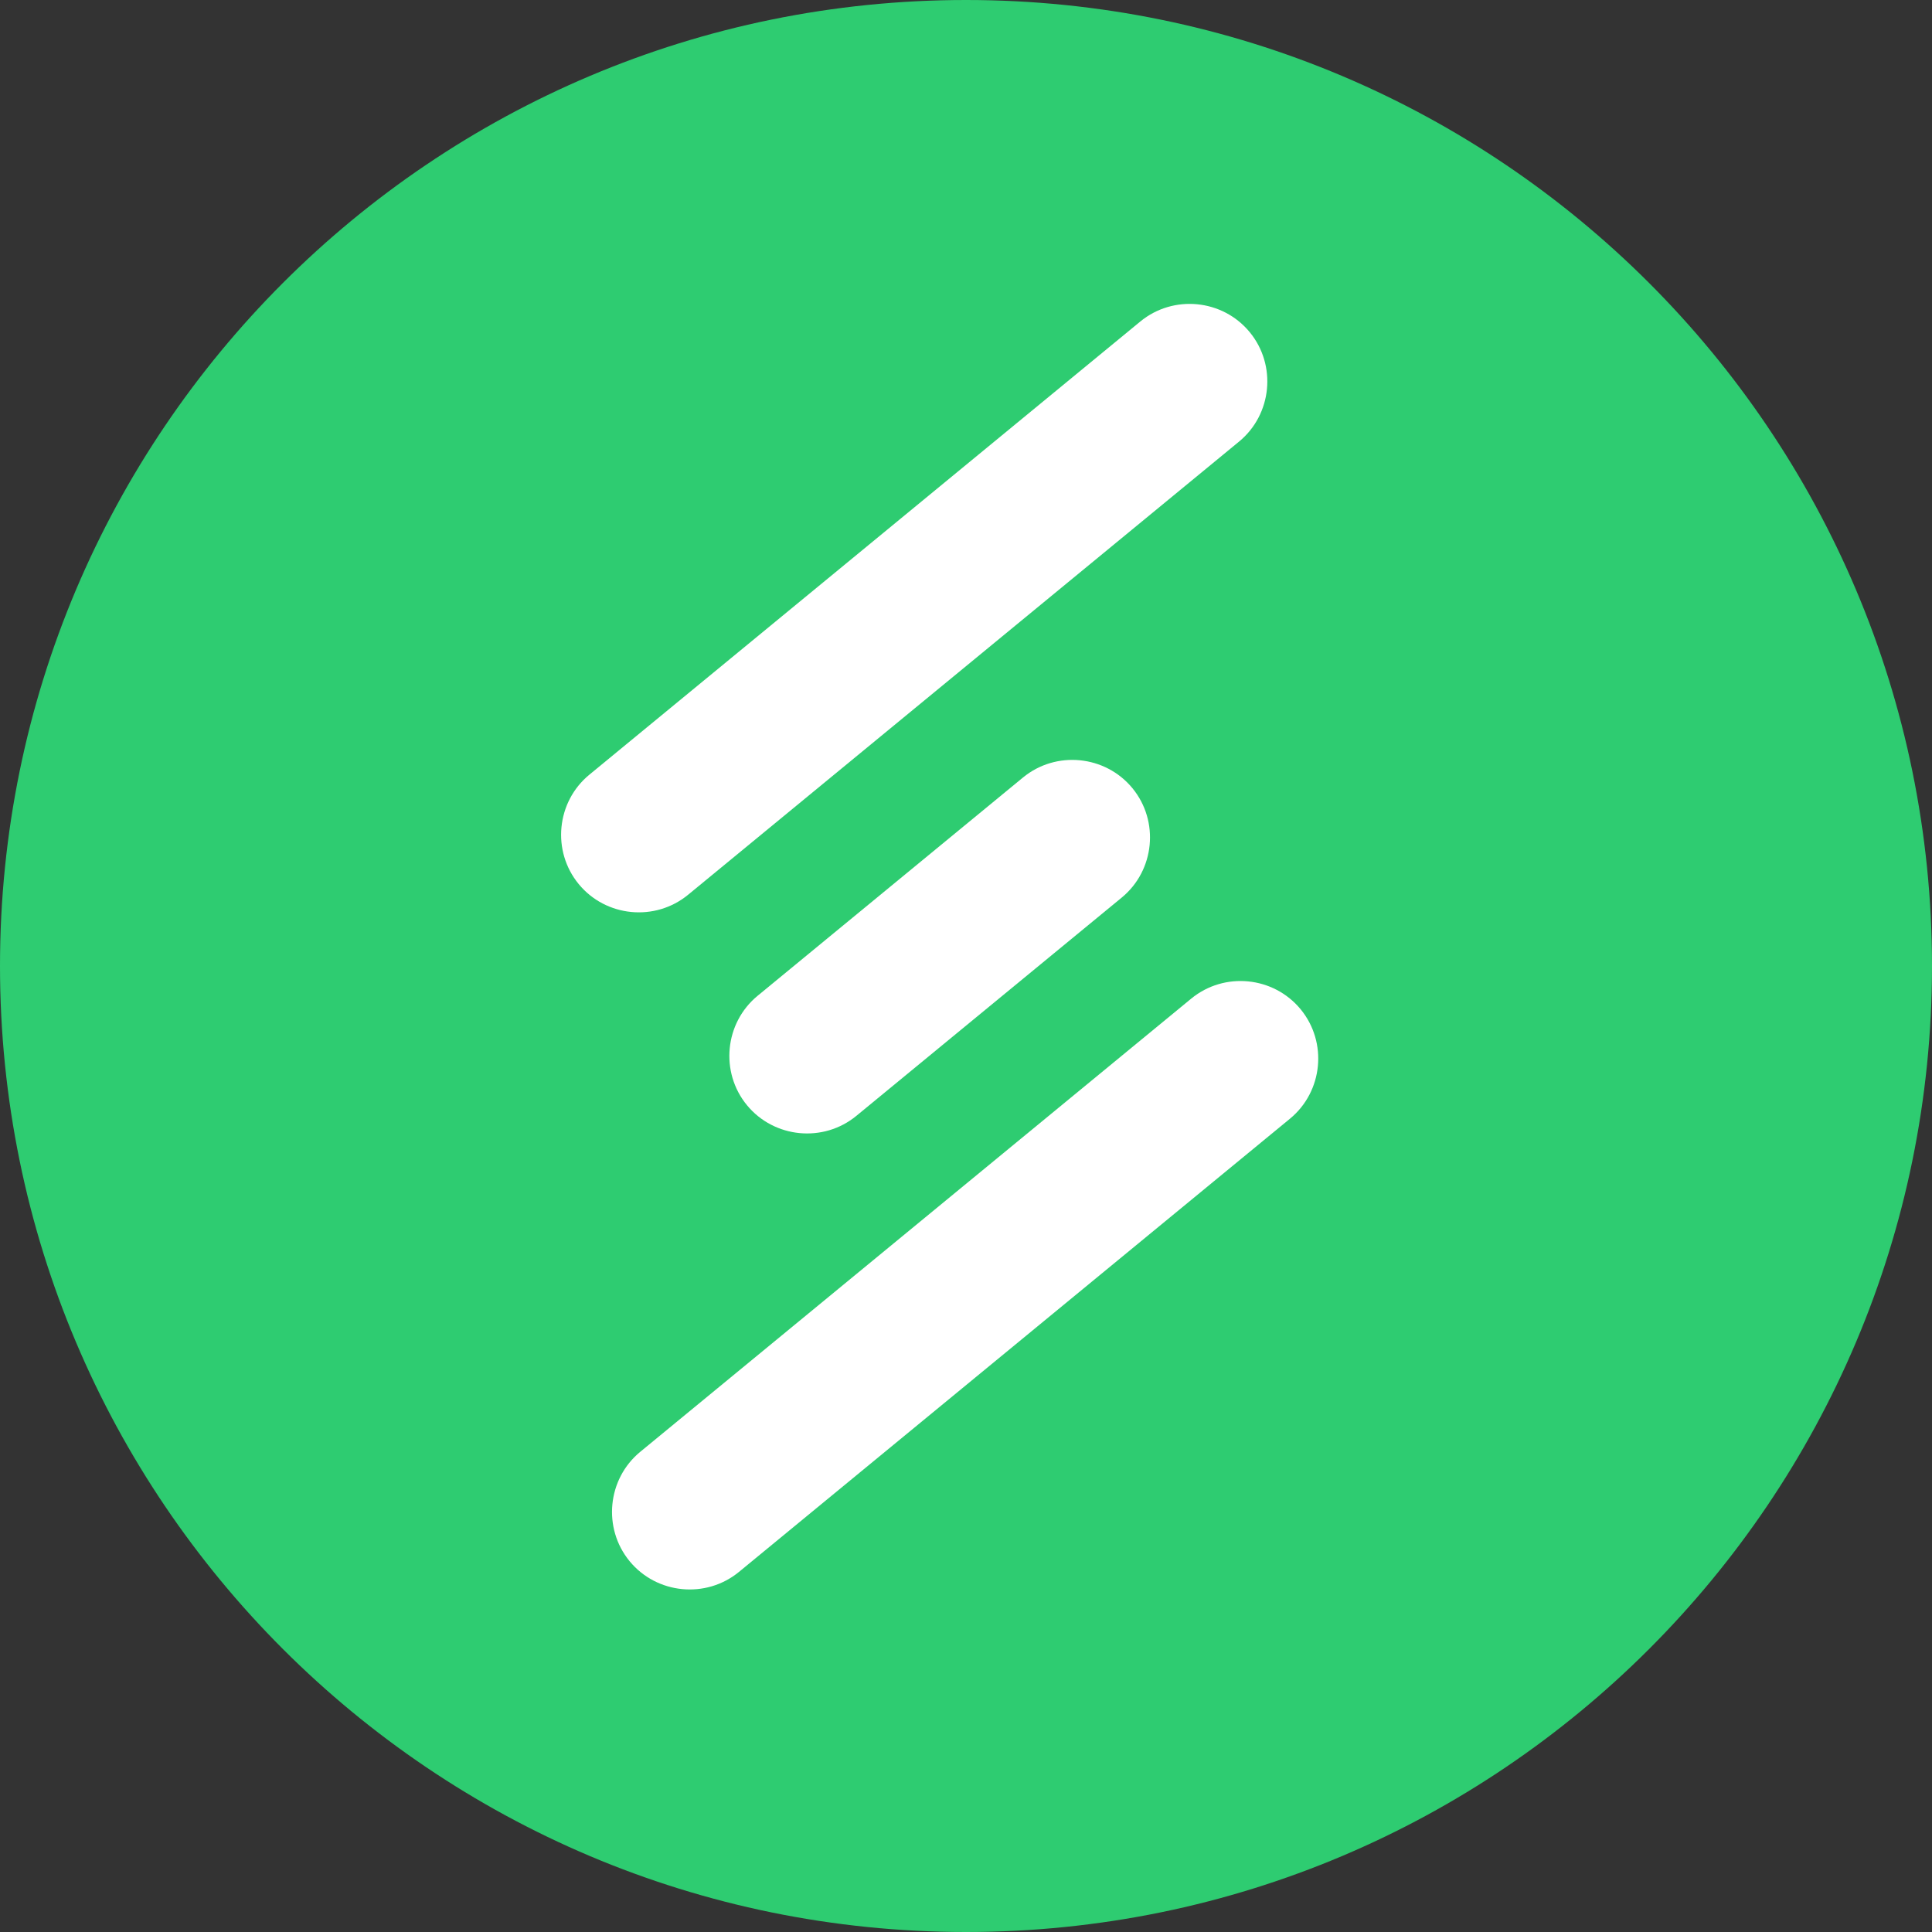
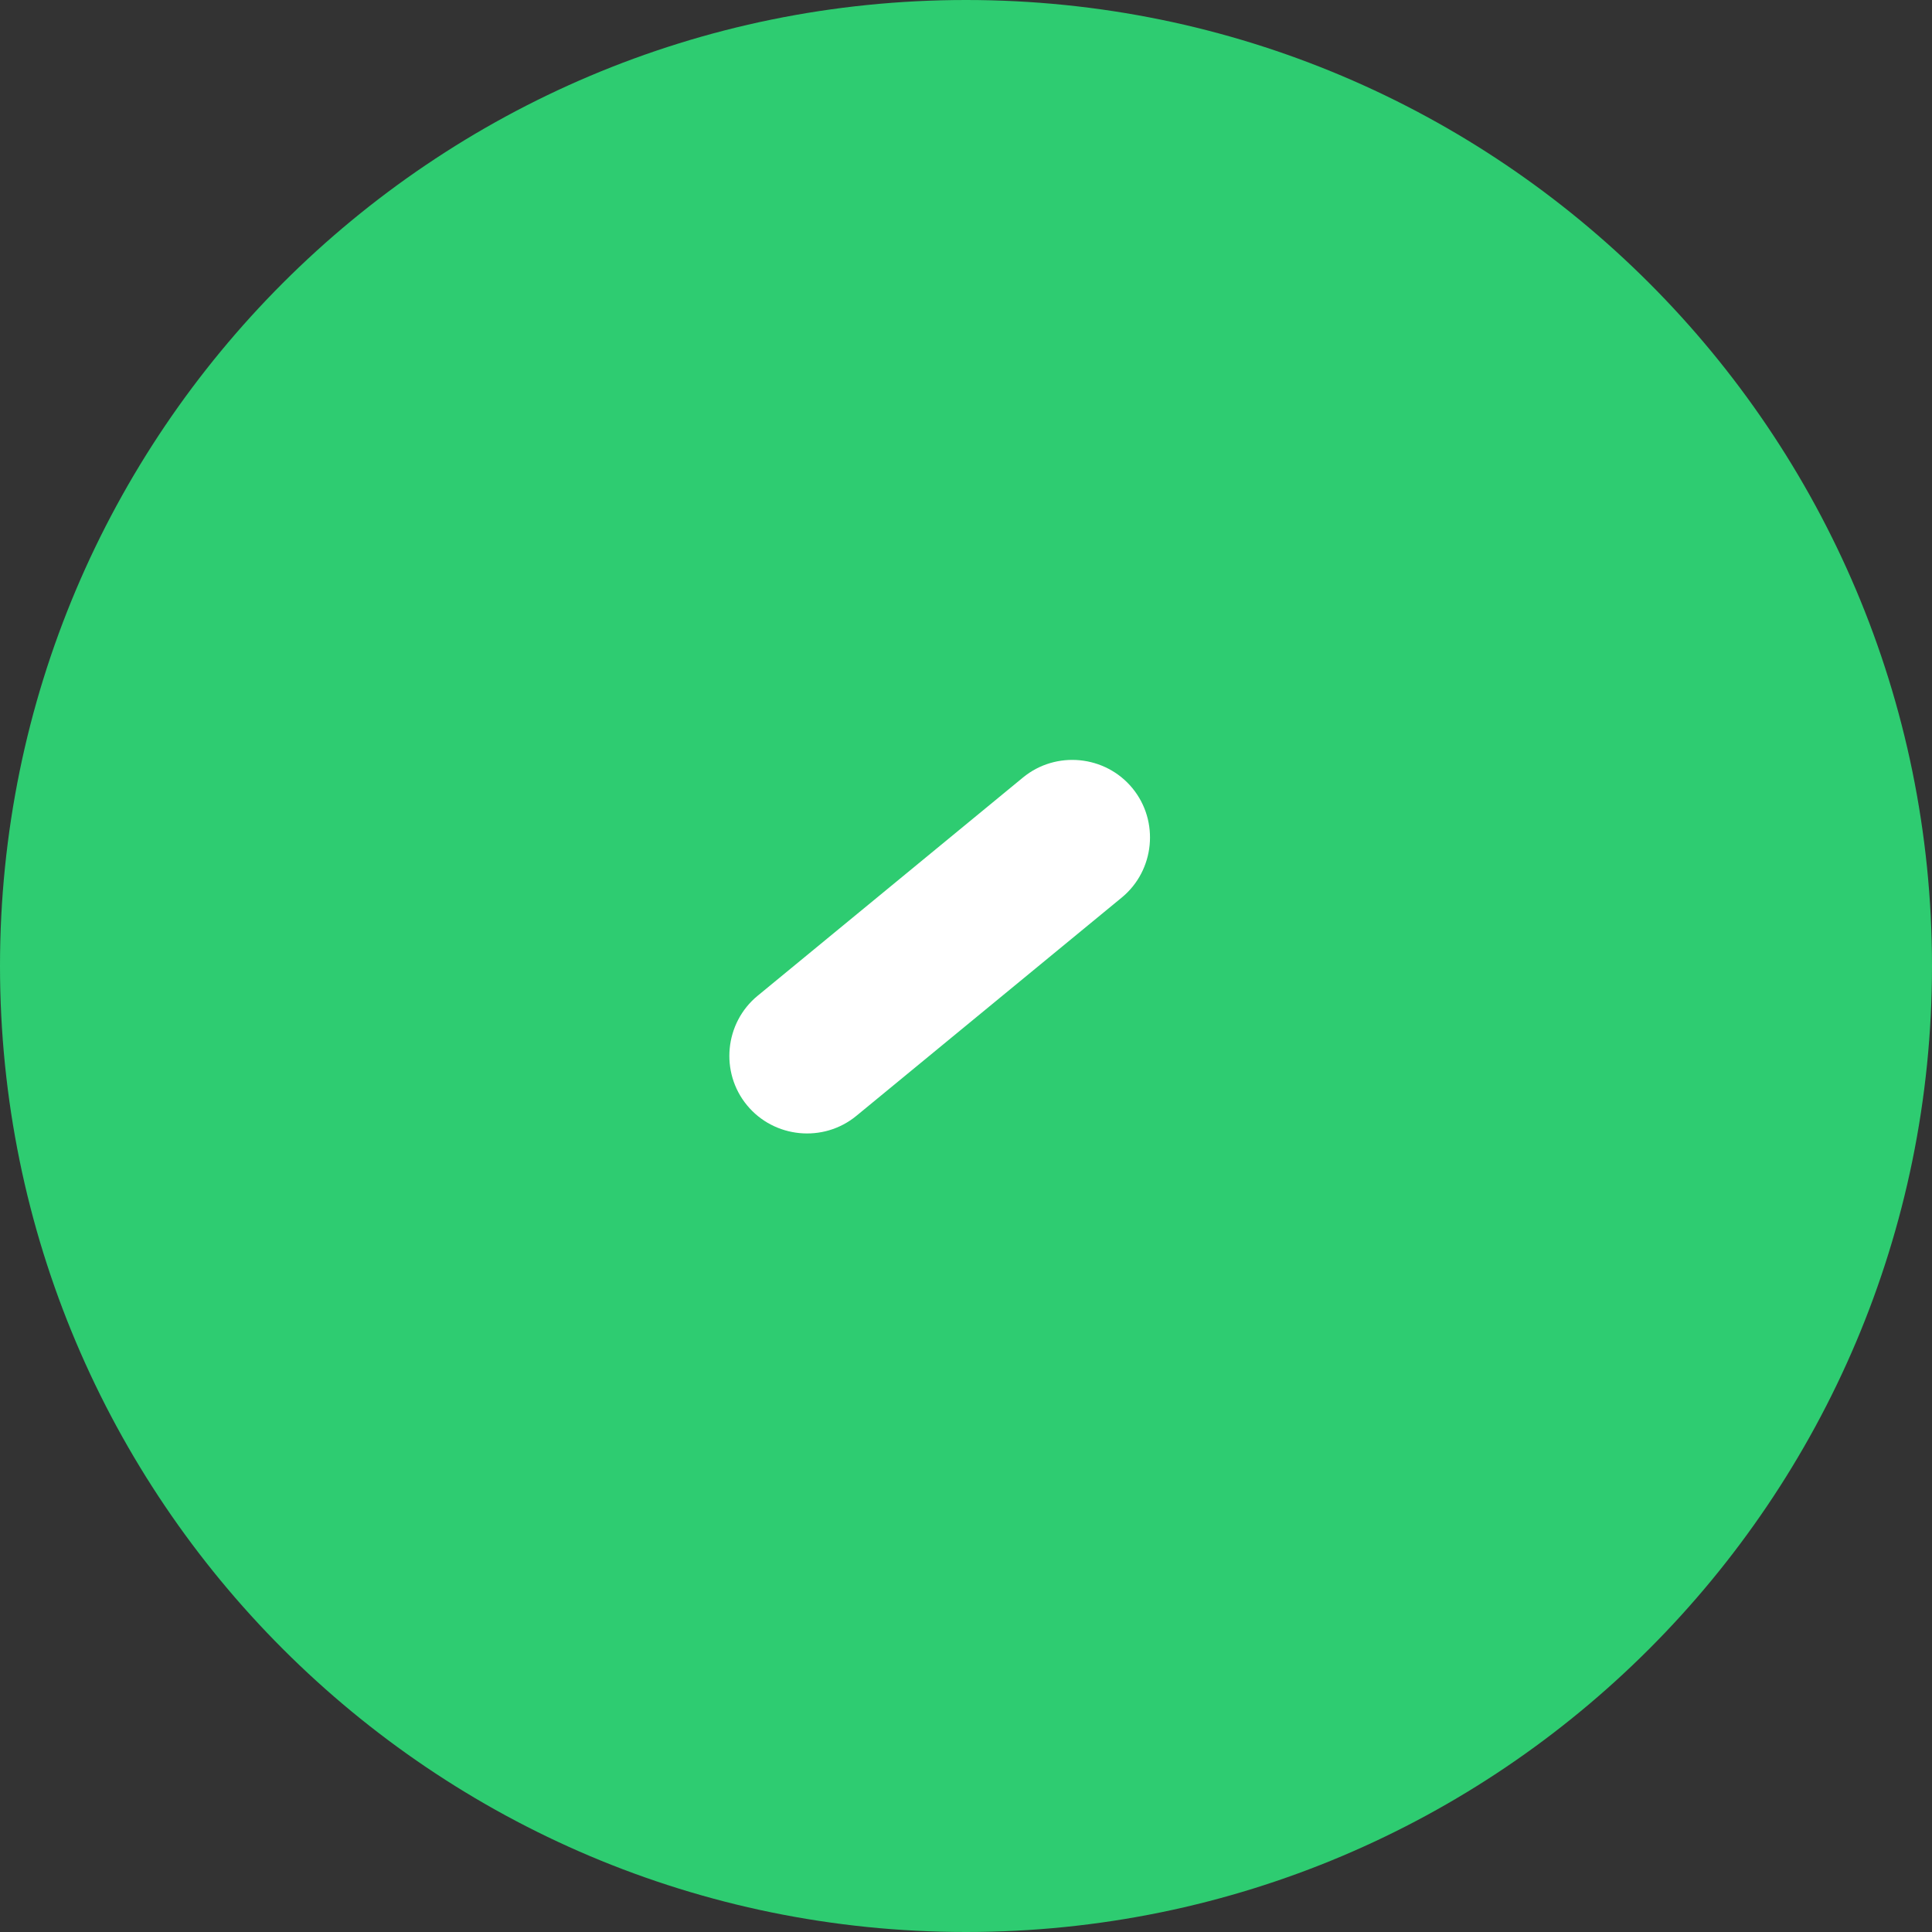
<svg xmlns="http://www.w3.org/2000/svg" width="500" height="500" viewBox="0 0 500 500" fill="none">
  <rect x="0" y="0" width="500" height="500" fill="#333333" stroke="none" />
  <path d="M0 250C0 111.929 111.929 0 250 0V0C388.071 0 500 111.929 500 250V250C500 388.071 388.071 500 250 500V500C111.929 500 0 388.071 0 250V250Z" fill="#2ECC71" />
-   <path fill-rule="evenodd" clip-rule="evenodd" d="M243.186 32.185C360.721 32.185 456 127.464 456 244.999C456 362.536 360.721 457.815 243.186 457.815C125.651 457.815 30.372 362.536 30.372 244.999C30.372 127.464 125.651 32.185 243.186 32.185Z" fill="#2ECC71" />
  <path fill-rule="evenodd" clip-rule="evenodd" d="M196.068 257.709L264.749 201.218C273.288 194.191 286.039 195.434 293.066 203.974C300.09 212.516 298.849 225.266 290.304 232.291L221.626 288.781C213.084 295.811 200.337 294.565 193.31 286.02C186.288 277.486 187.526 264.733 196.068 257.709Z" fill="white" />
-   <path fill-rule="evenodd" clip-rule="evenodd" d="M152.525 200.486L295.11 83.206C303.654 76.176 316.399 77.42 323.429 85.965C330.453 94.507 329.212 107.254 320.667 114.281L178.085 231.558C169.543 238.588 156.796 237.342 149.769 228.8C142.744 220.26 143.982 207.51 152.525 200.486Z" fill="white" />
-   <path fill-rule="evenodd" clip-rule="evenodd" d="M165.701 375.724L308.286 258.444C316.828 251.417 329.576 252.658 336.605 261.2C343.63 269.745 342.389 282.49 333.844 289.517L191.259 406.796C182.717 413.826 169.969 412.58 162.942 404.038C155.921 395.498 157.159 382.748 165.701 375.724Z" fill="white" />
</svg>